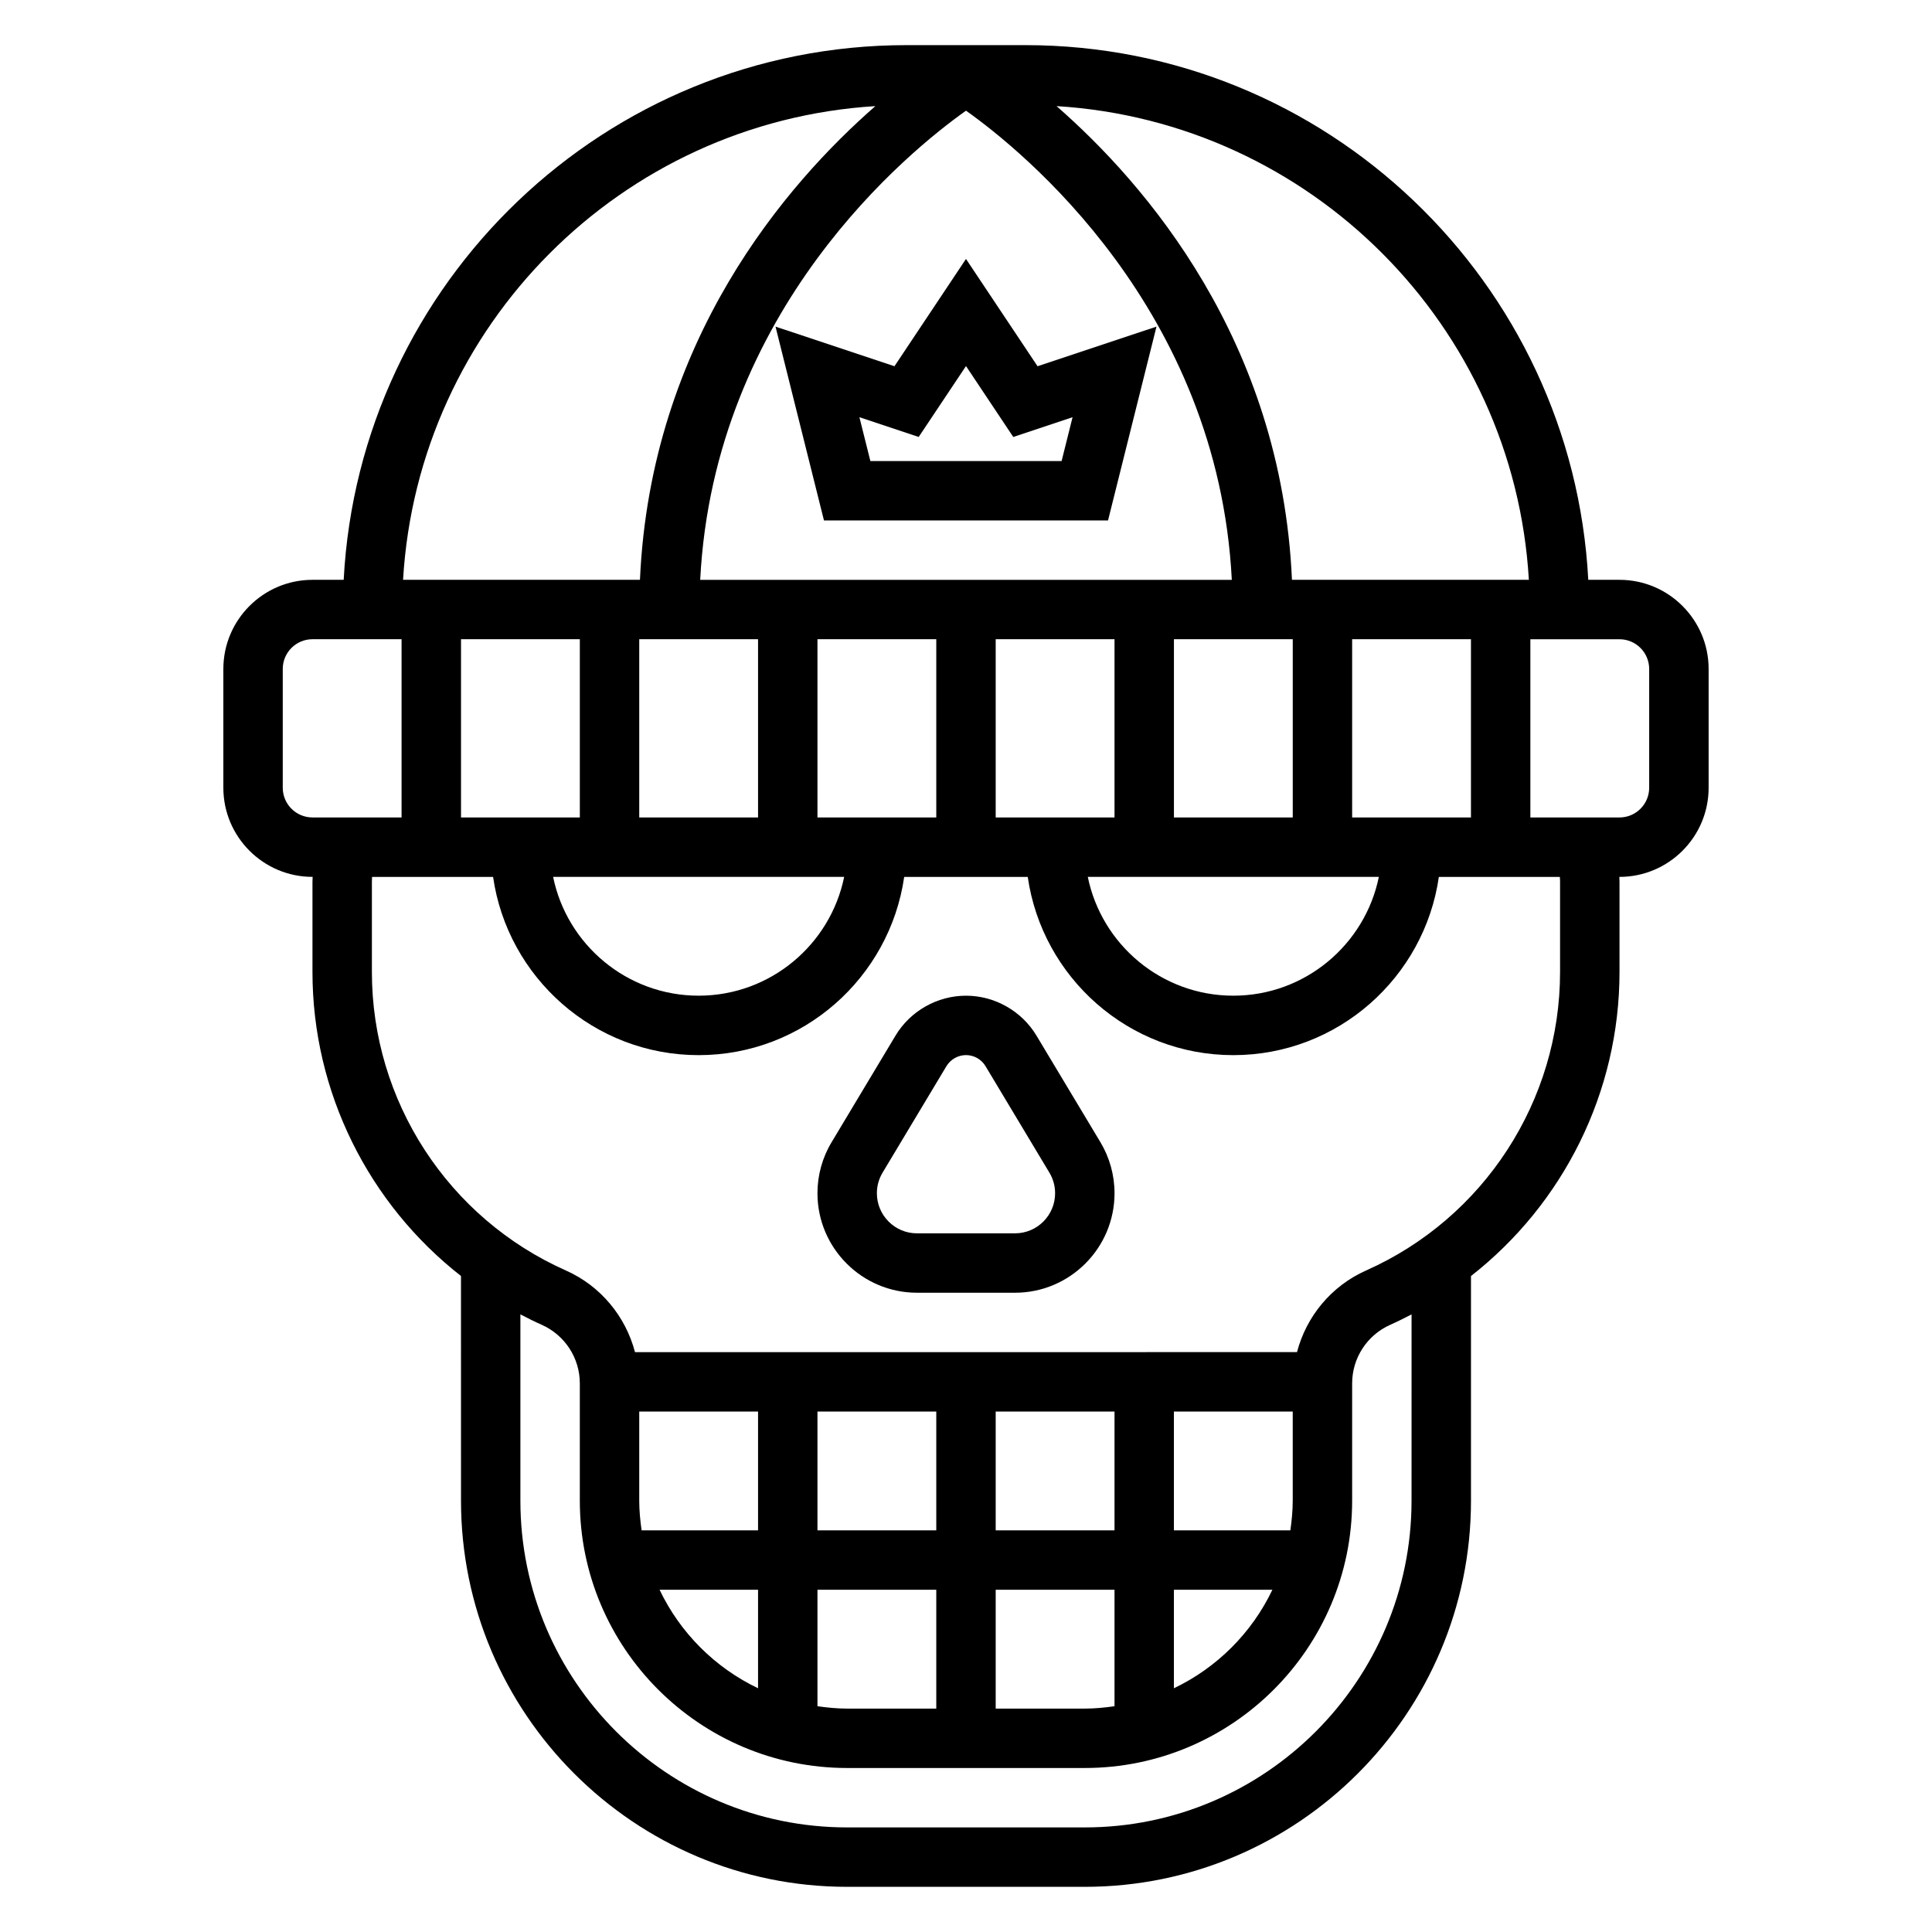
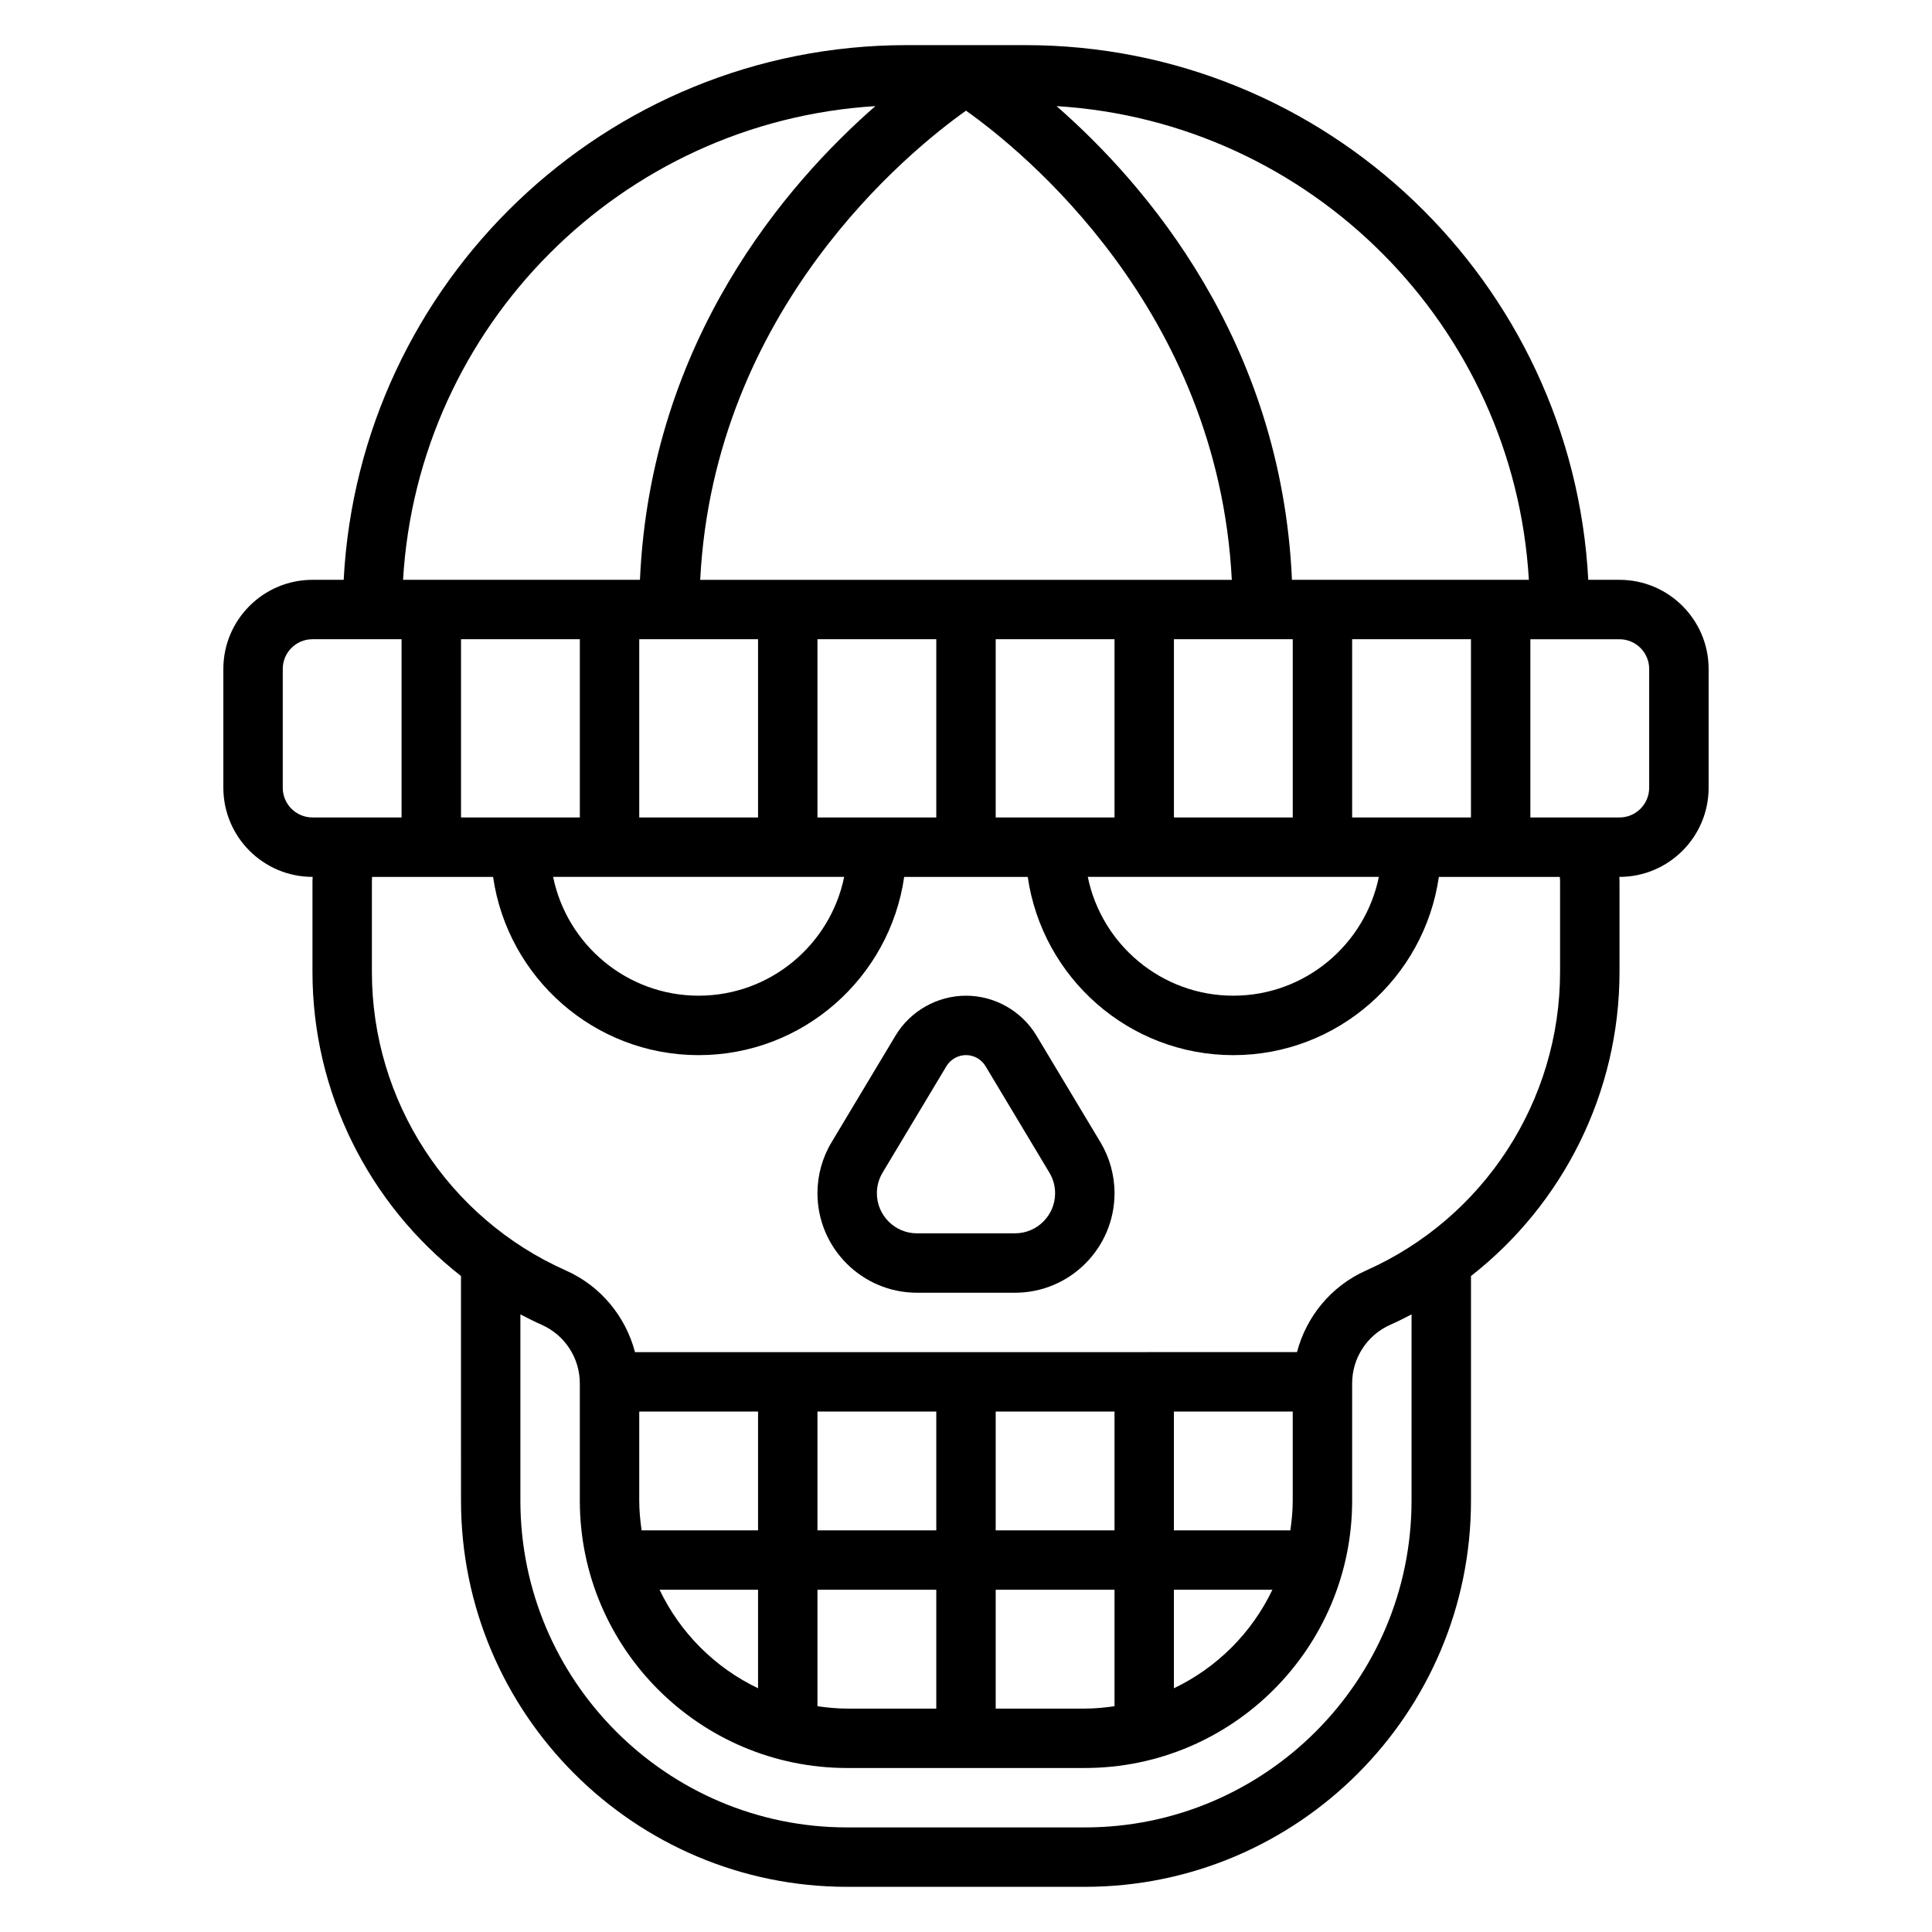
<svg xmlns="http://www.w3.org/2000/svg" fill="#000000" width="800px" height="800px" version="1.1" viewBox="144 144 512 512">
  <g>
    <path d="m418.67 418.44c-3.914-6.516-11.07-10.57-18.672-10.57-7.606 0-14.762 4.055-18.672 10.57l-16.918 28.215c-2.473 4.086-3.773 8.785-3.773 13.562 0 14.539 11.832 26.371 26.371 26.371h25.984c14.539 0 26.371-11.832 26.371-26.371 0-4.777-1.301-9.477-3.762-13.562zm-5.684 52.406h-25.98c-5.863 0-10.625-4.762-10.625-10.629 0-1.922 0.52-3.801 1.512-5.457l16.926-28.223c1.086-1.797 3.07-2.926 5.18-2.926s4.094 1.125 5.172 2.93l16.934 28.23c0.988 1.645 1.508 3.523 1.508 5.445 0 5.867-4.762 10.629-10.625 10.629z" />
    <path d="m573.18 297.66h-8.273c-4.133-78.809-69.352-141.7-149.17-141.7h-31.488c-79.812 0-145.04 62.891-149.17 141.7h-8.273c-13.02 0-23.617 10.598-23.617 23.617v31.488c0 13.02 10.598 23.617 23.617 23.617h0.047c0 0.41-0.047 0.812-0.047 1.219v23.977c0 31.906 14.918 61.457 39.359 80.578l0.004 59.535c0 56.426 45.91 102.34 102.34 102.34h62.977c56.426 0 102.34-45.91 102.34-102.34v-59.527c24.441-19.121 39.359-48.672 39.359-80.578v-23.977c0-0.41-0.039-0.812-0.047-1.219l0.047-0.004c13.02 0 23.617-10.598 23.617-23.617v-31.488c0-13.027-10.598-23.621-23.617-23.621zm-70.848 62.973v-47.23h31.488v47.23zm-204.67-47.23v47.23h-31.488v-47.23zm102.34-140.07c14.949 10.578 66.785 52.539 70.438 124.33h-140.88c3.652-71.793 55.492-113.75 70.441-124.33zm55.102 187.3v-47.23h31.488v47.23zm-141.7 0v-47.23h31.488v47.23zm54.309 15.746c-3.66 17.941-19.555 31.488-38.566 31.488-19.012 0-34.906-13.547-38.566-31.488zm-7.078-15.746v-47.23h31.488v47.23zm47.234-47.23h31.488v47.23h-31.488zm101.54 62.977c-3.66 17.941-19.555 31.488-38.566 31.488s-34.906-13.547-38.566-31.488zm39.754-78.719h-62.781c-2.801-63.426-38.887-105.01-62.387-125.54 67.332 4.141 121.23 58.156 125.17 125.54zm-173.18-125.54c-23.496 20.52-59.582 62.109-62.387 125.54h-62.781c3.957-67.379 57.848-121.39 125.17-125.54zm-157.05 180.64v-31.488c0-4.336 3.527-7.871 7.871-7.871h23.617v47.23h-23.617c-4.344 0-7.871-3.531-7.871-7.871zm299.14 188.93c0 47.742-38.848 86.594-86.594 86.594h-62.977c-47.742 0-86.594-38.848-86.594-86.594v-49.367c1.859 0.969 3.731 1.914 5.668 2.769 6.121 2.727 10.082 8.812 10.082 15.512v31.086c0 39.07 31.781 70.848 70.848 70.848h62.977c39.07 0 70.848-31.781 70.848-70.848v-31.086c0-6.699 3.961-12.785 10.078-15.508 1.93-0.859 3.809-1.801 5.668-2.769zm-173.18-23.617v31.488h-30.859c-0.367-2.582-0.629-5.195-0.629-7.871v-23.617zm-26.098 47.234h26.098v26.098c-11.414-5.449-20.648-14.684-26.098-26.098zm41.84 0h31.488v31.488h-23.617c-2.676 0-5.289-0.262-7.871-0.629zm47.234 0h31.488v30.859c-2.582 0.367-5.195 0.629-7.871 0.629h-23.617zm47.23 0h26.098c-5.449 11.414-14.68 20.648-26.098 26.098zm31.488-23.617c0 2.676-0.262 5.289-0.629 7.871h-30.859v-31.488h31.488zm-47.23 7.871h-31.488v-31.488h31.488zm-47.234 0h-31.488v-31.488h31.488zm165.31-171.96v23.977c0 34.18-20.184 65.242-51.422 79.121-9.203 4.094-15.809 12.156-18.293 21.625l-175.44 0.004c-2.488-9.469-9.094-17.531-18.293-21.625-31.246-13.879-51.43-44.934-51.43-79.113v-23.977c0-0.41 0.039-0.812 0.047-1.219h32.07c3.84 26.664 26.773 47.23 54.473 47.23 27.703 0 50.633-20.57 54.473-47.23h32.746c3.84 26.664 26.773 47.23 54.473 47.23 27.703 0 50.633-20.57 54.473-47.23h32.07c0.016 0.398 0.055 0.797 0.055 1.207zm23.617-24.836c0 4.336-3.527 7.871-7.871 7.871h-23.617v-47.23h23.617c4.344 0 7.871 3.535 7.871 7.871z" />
-     <path d="m362.36 281.92h75.281l12.84-51.363-31.52 10.5-18.965-28.434-18.957 28.434-31.52-10.5zm25.102-22.121 12.535-18.789 12.531 18.797 15.711-5.242-2.902 11.613h-50.68l-2.906-11.609z" />
  </g>
</svg>